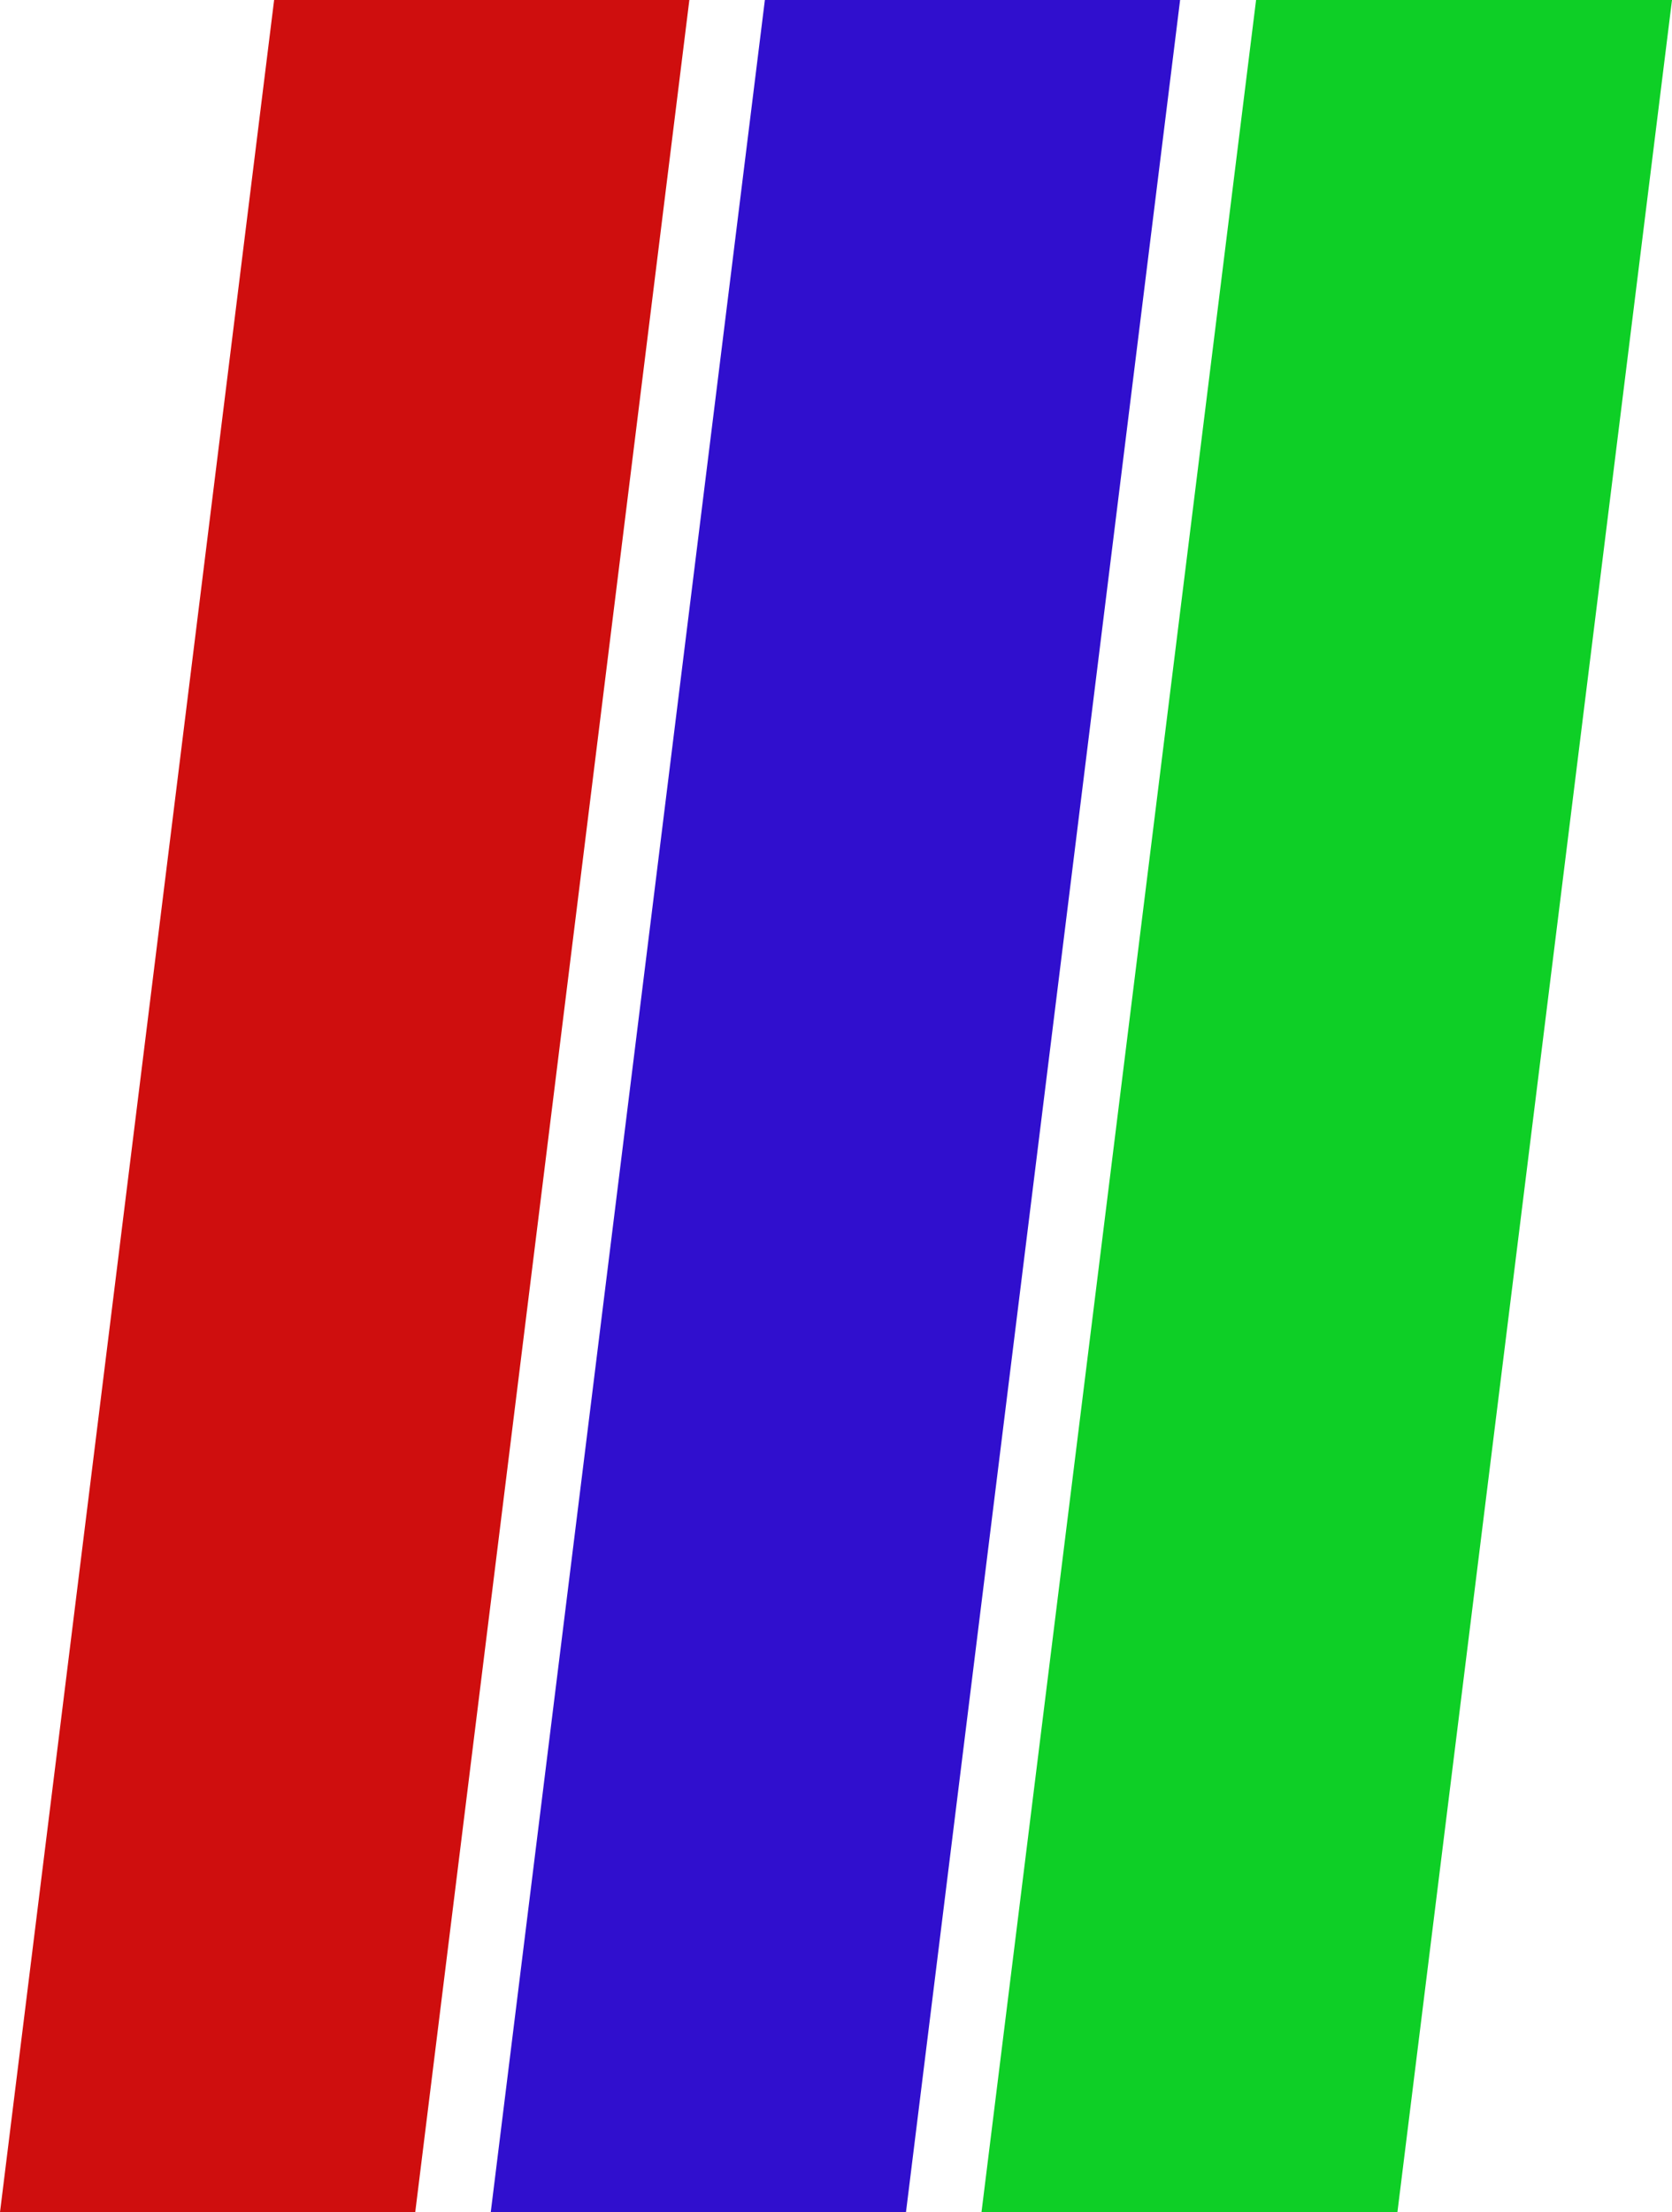
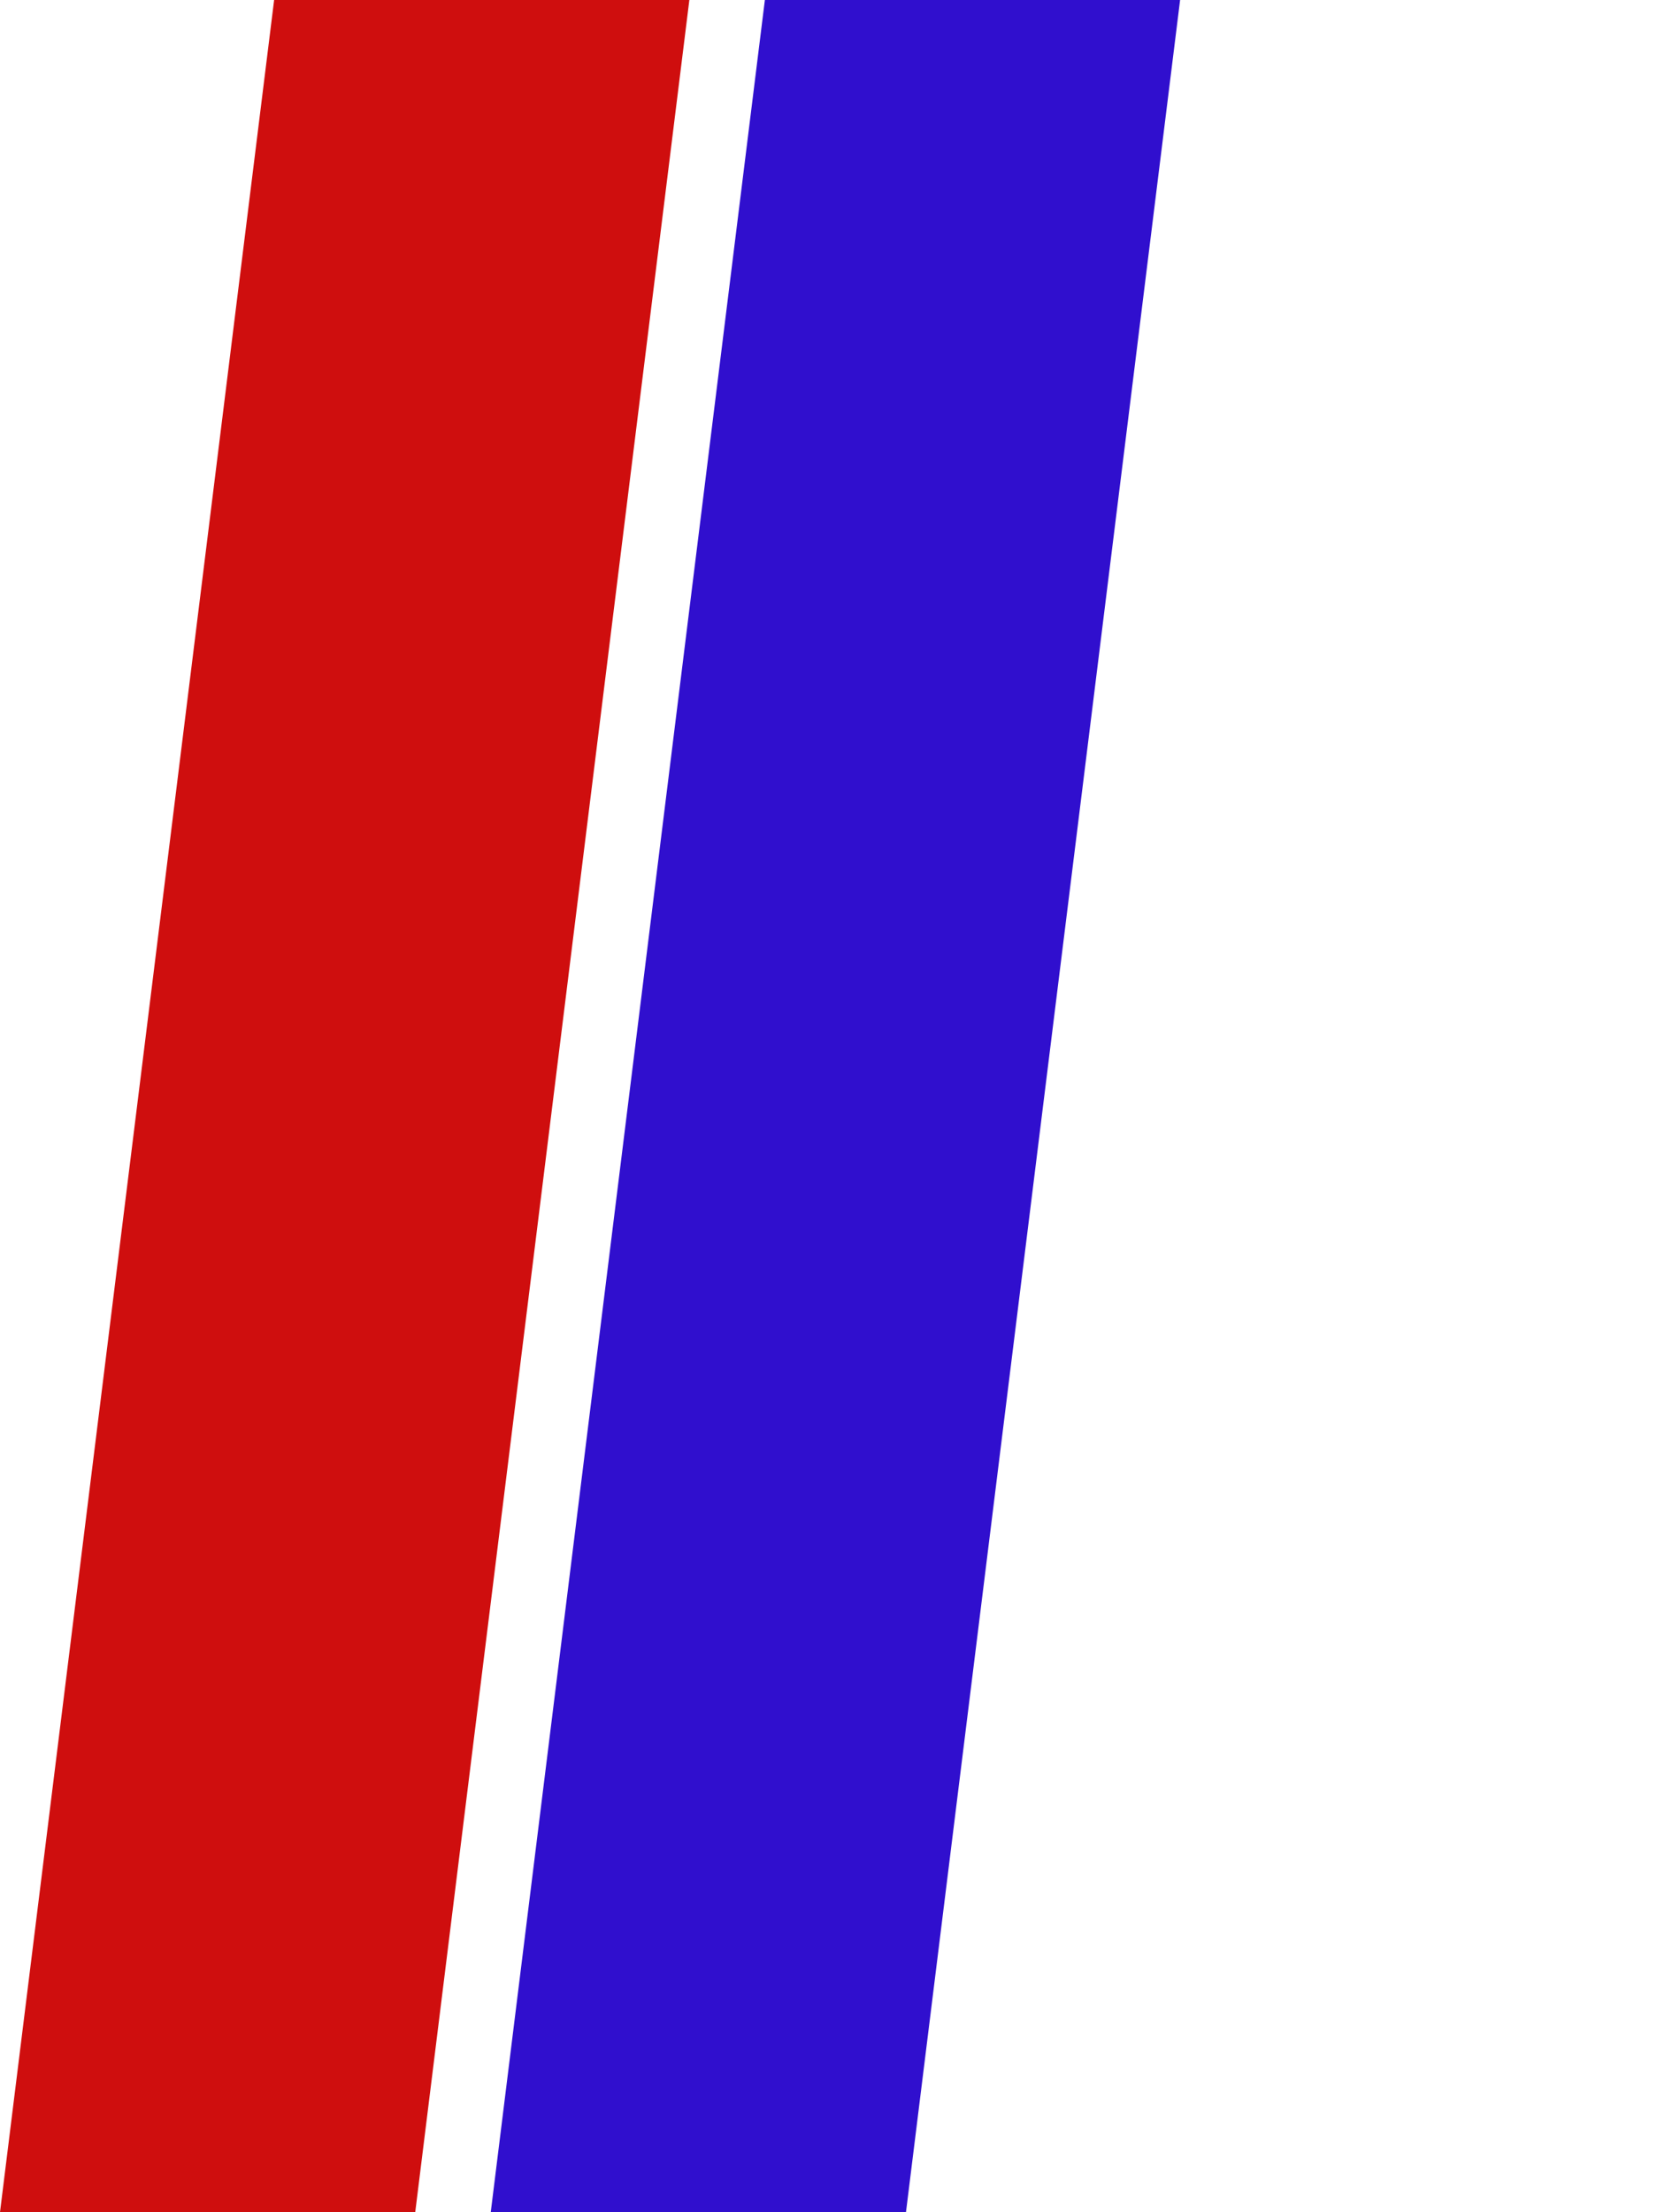
<svg xmlns="http://www.w3.org/2000/svg" version="1.1" width="270.858" height="358.214" viewBox="0,0,270.858,358.214">
  <g transform="translate(-104.571,-0.893)">
    <g data-paper-data="{&quot;isPaintingLayer&quot;:true}" fill-rule="evenodd" stroke="none" stroke-width="1" stroke-linecap="butt" stroke-linejoin="miter" stroke-miterlimit="10" stroke-dasharray="" stroke-dashoffset="0" style="mix-blend-mode: normal">
-       <path d="M104.571,359.107l44.407,-358.214h67.266l-44.407,358.214z" fill="#cf0e0e" />
-       <path d="M263.569,359.107l44.482,-358.214h67.378l-44.482,358.214z" fill="#0ecf26" />
+       <path d="M104.571,359.107l44.407,-358.214h67.266l-44.407,358.214" fill="#cf0e0e" />
      <path d="M184.07,359.107l44.407,-358.214h67.266l-44.407,358.214z" fill="#300fce" />
    </g>
  </g>
</svg>